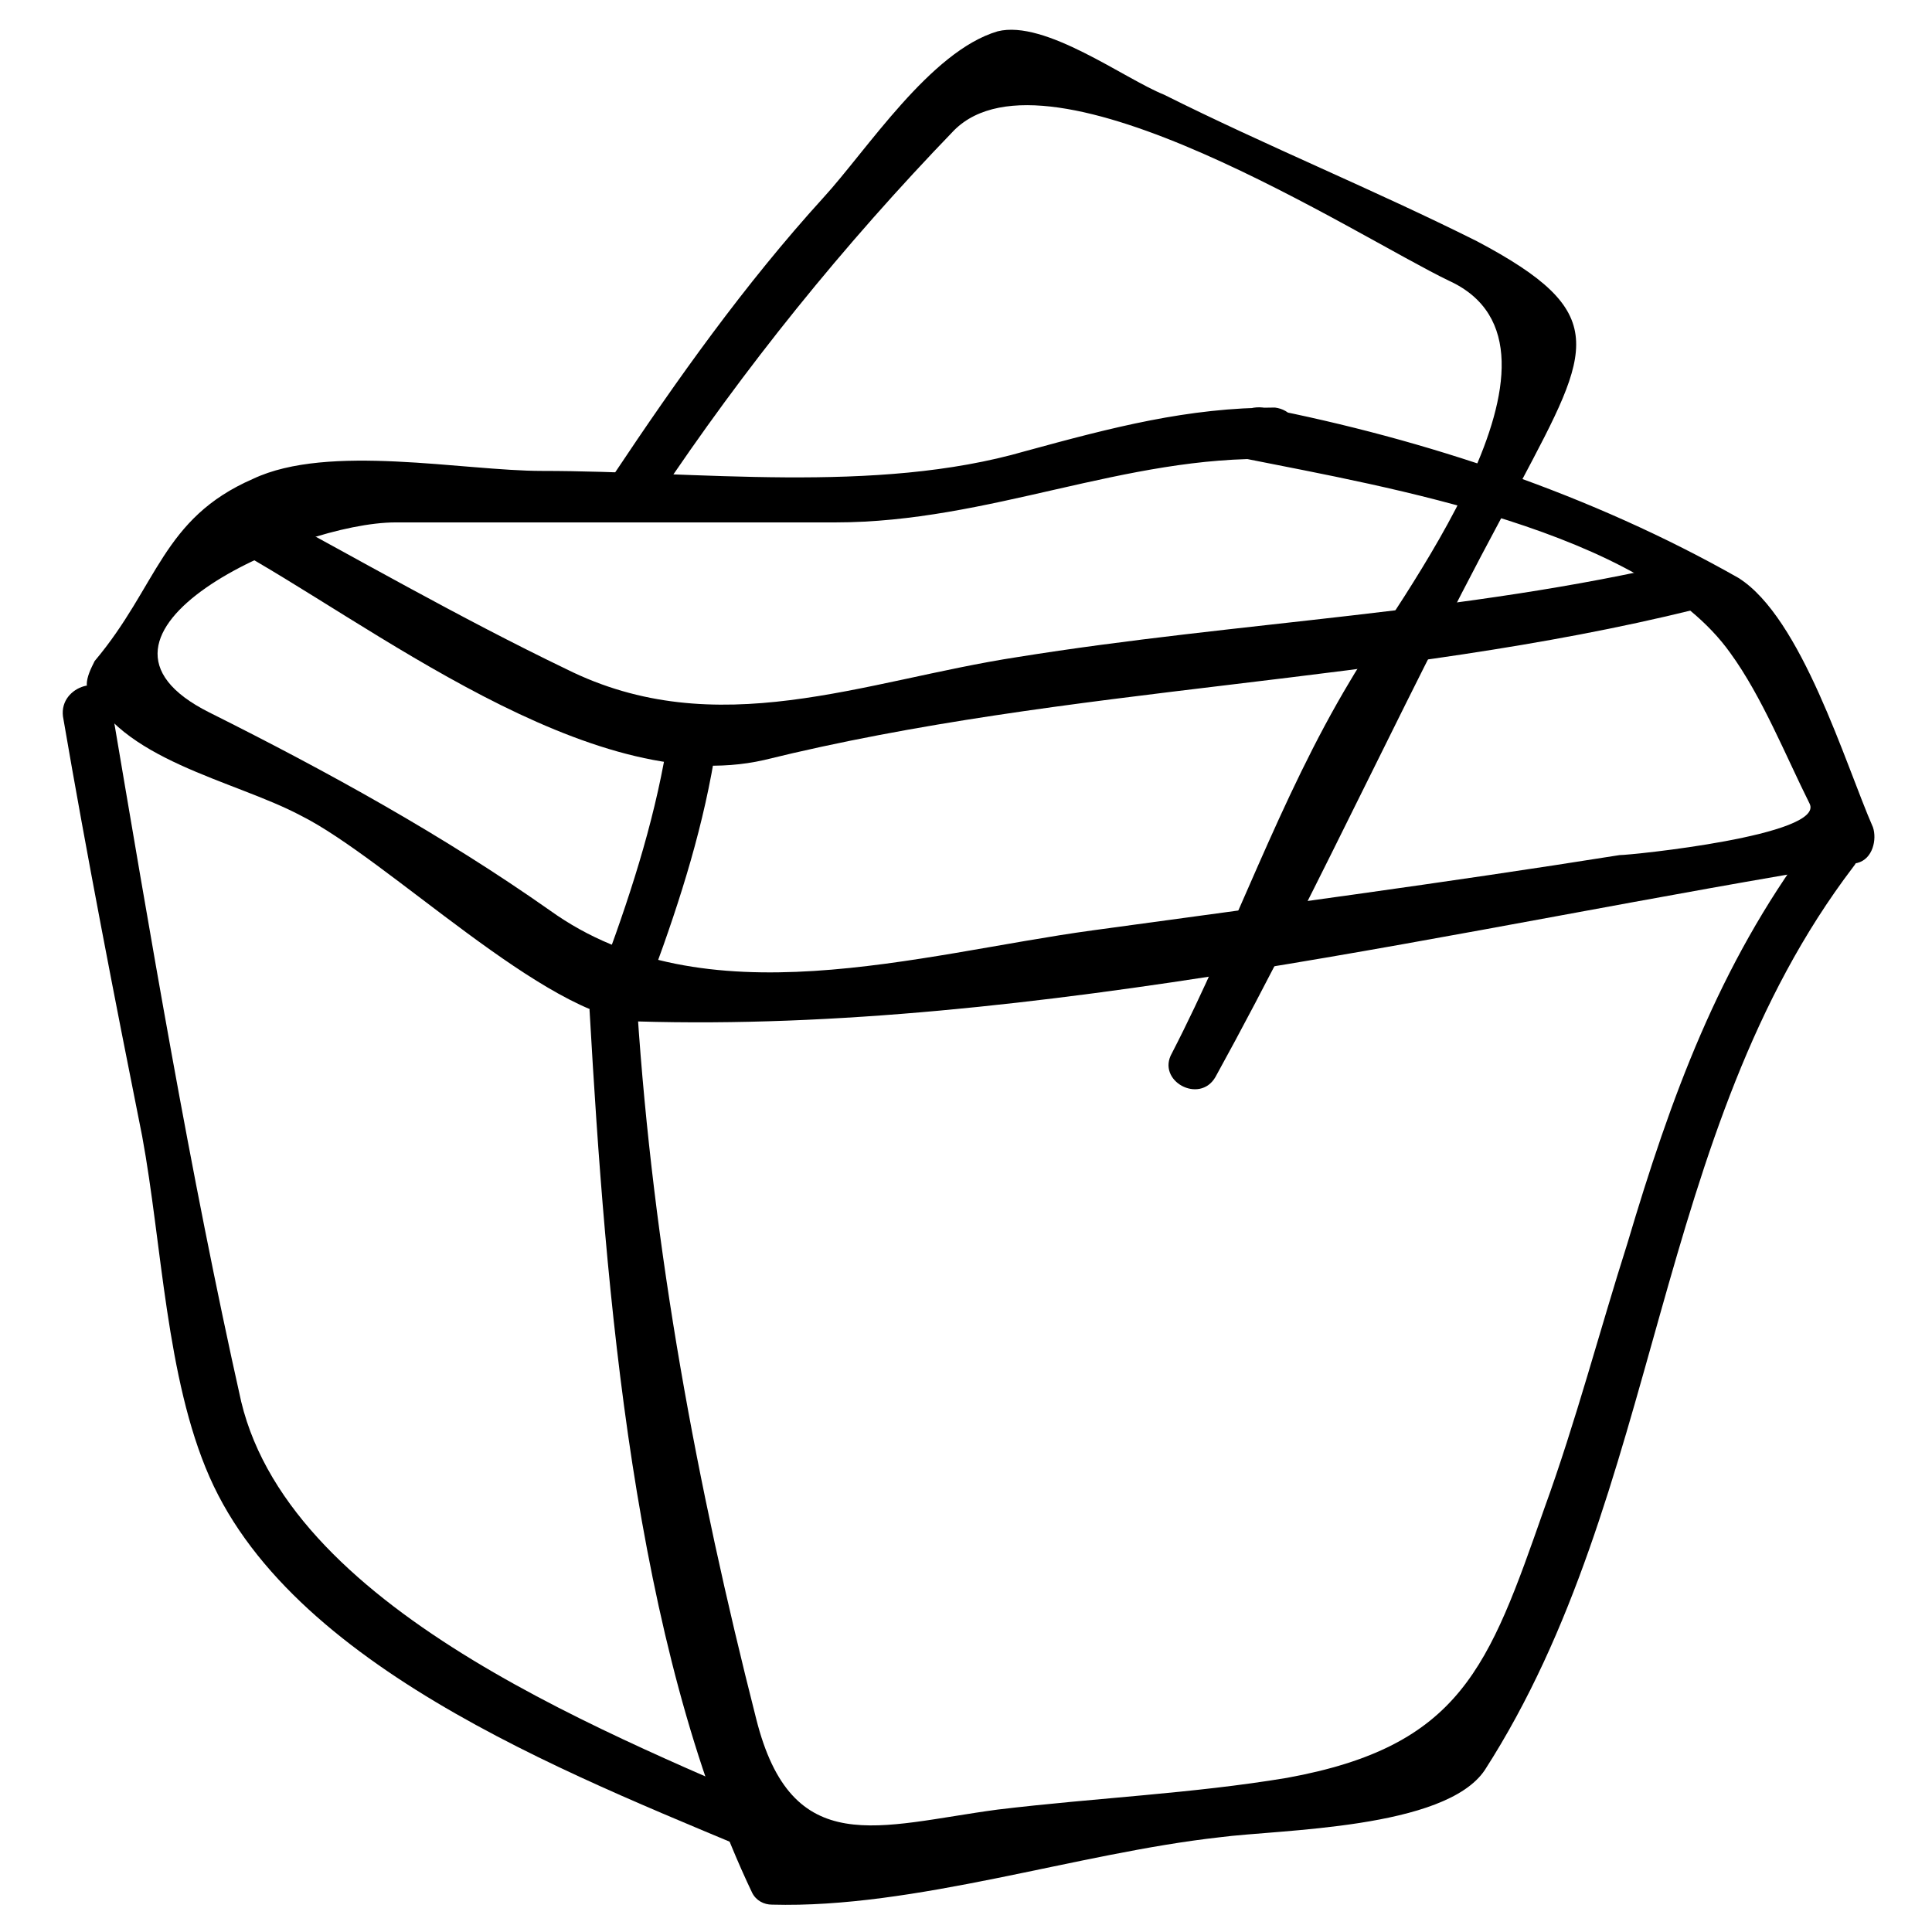
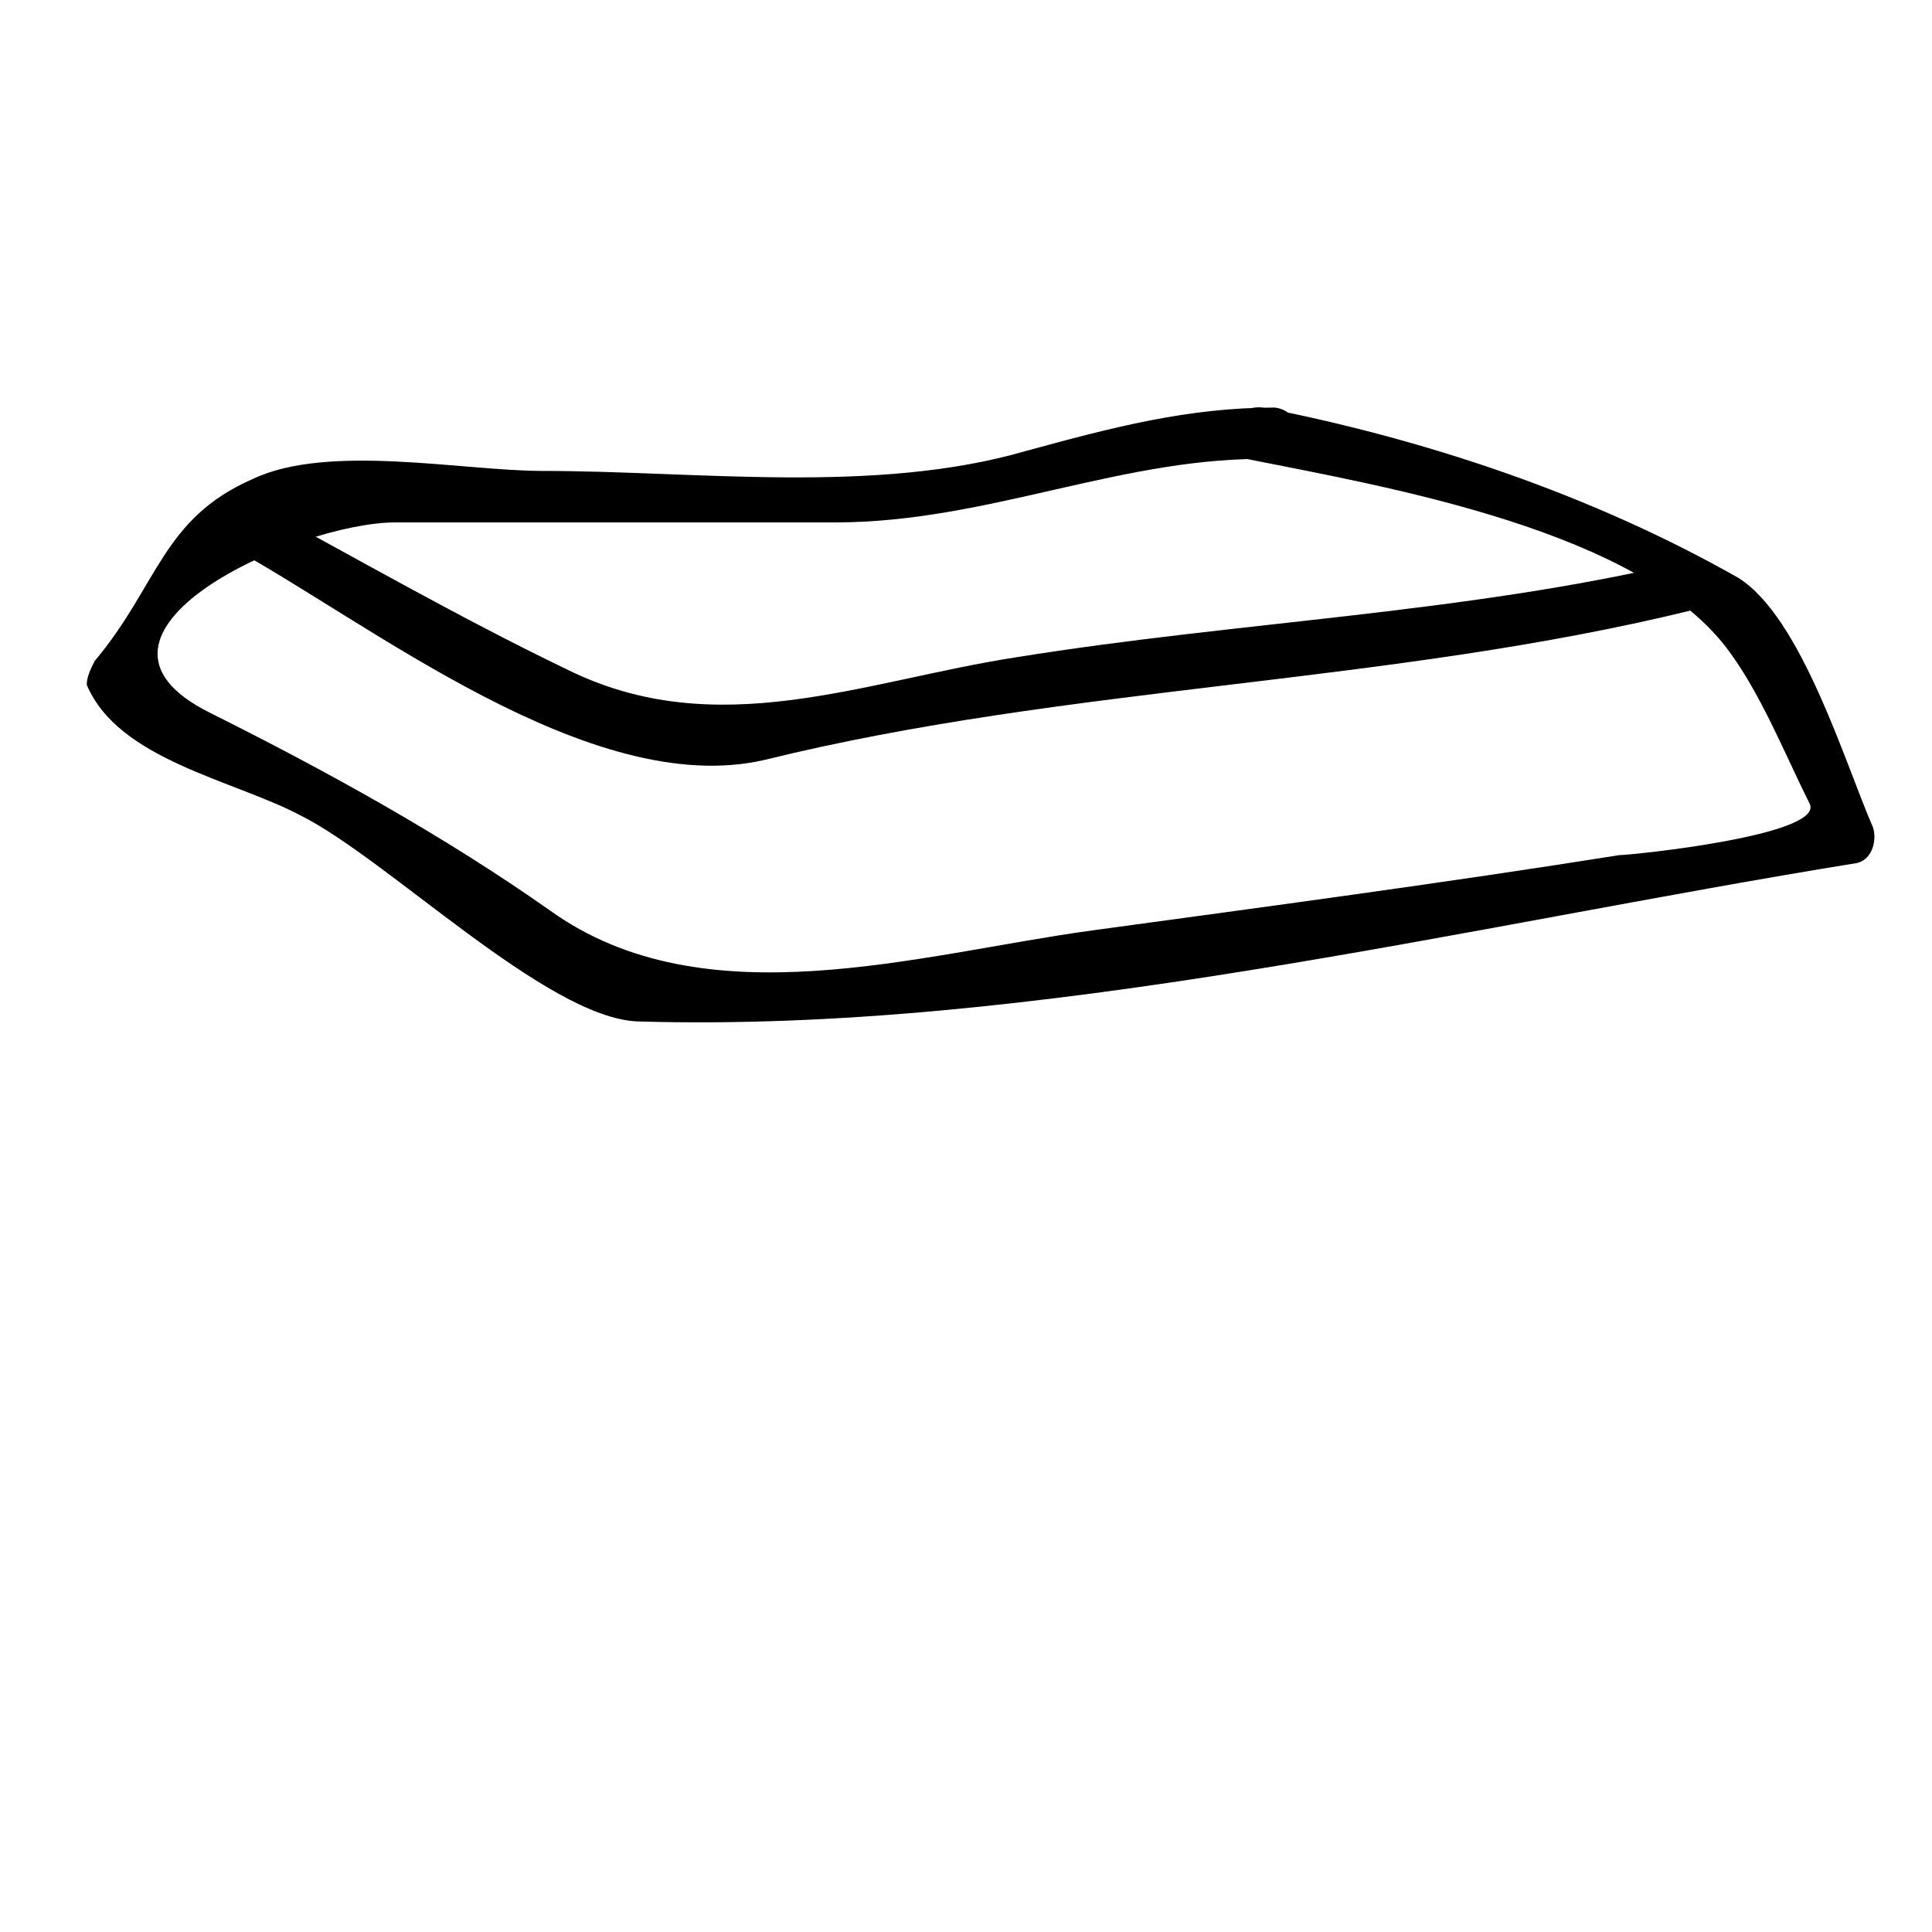
<svg xmlns="http://www.w3.org/2000/svg" fill="#000000" width="800px" height="800px" version="1.1" viewBox="144 144 512 512">
  <g>
-     <path d="m474.52 265.65c36.734 7.348 104.96 18.895 128.05 51.43 8.398 11.547 14.695 27.289 20.992 39.887 4.199 8.398-47.23 13.645-50.383 13.645-46.184 7.348-93.414 13.645-139.6 19.941-46.184 6.297-102.86 24.141-143.8-5.246-28.34-19.941-58.777-36.734-90.266-52.48-41.984-20.992 23.09-50.383 49.332-50.383h116.51c40.934 0 76.621-17.844 116.51-16.793 8.398 0 8.398-12.594 0-13.645-23.09 0-43.035 5.246-66.125 11.547-39.887 11.547-87.117 5.246-128.05 5.246-20.992 0-56.68-7.348-76.621 2.098-24.141 10.496-25.191 28.34-41.984 48.281-1.051 2.098-2.098 4.199-2.098 6.297 8.398 19.941 38.836 25.191 56.68 34.637 23.09 11.547 65.074 53.531 89.215 54.578 104.96 3.148 219.37-25.191 323.28-41.984 4.199-1.051 5.246-6.297 4.199-9.445-7.348-16.793-18.895-55.629-35.688-66.125-38.836-22.043-82.918-36.734-125.95-45.133-9.445-1.047-12.594 11.551-4.199 13.648z" />
+     <path d="m474.52 265.65c36.734 7.348 104.96 18.895 128.05 51.43 8.398 11.547 14.695 27.289 20.992 39.887 4.199 8.398-47.23 13.645-50.383 13.645-46.184 7.348-93.414 13.645-139.6 19.941-46.184 6.297-102.86 24.141-143.8-5.246-28.34-19.941-58.777-36.734-90.266-52.48-41.984-20.992 23.09-50.383 49.332-50.383h116.51c40.934 0 76.621-17.844 116.51-16.793 8.398 0 8.398-12.594 0-13.645-23.09 0-43.035 5.246-66.125 11.547-39.887 11.547-87.117 5.246-128.05 5.246-20.992 0-56.68-7.348-76.621 2.098-24.141 10.496-25.191 28.34-41.984 48.281-1.051 2.098-2.098 4.199-2.098 6.297 8.398 19.941 38.836 25.191 56.68 34.637 23.09 11.547 65.074 53.531 89.215 54.578 104.96 3.148 219.37-25.191 323.28-41.984 4.199-1.051 5.246-6.297 4.199-9.445-7.348-16.793-18.895-55.629-35.688-66.125-38.836-22.043-82.918-36.734-125.95-45.133-9.445-1.047-12.594 11.551-4.199 13.648" />
    <path d="m204.77 288.74c36.734 19.941 95.516 67.176 141.7 56.68 80.82-19.941 165.84-19.941 246.66-39.887 8.398-2.098 5.246-14.695-3.148-12.594-57.727 13.645-117.55 15.742-176.33 25.191-40.934 6.297-79.77 23.09-119.66 3.148-28.34-13.645-55.629-29.391-82.918-44.082-7.348-4.203-13.645 7.344-6.297 11.543z" />
-     <path d="m321.28 338.07c-3.148 20.992-9.445 40.934-16.793 60.879-3.148 8.398 9.445 11.547 12.594 3.148 7.348-19.941 13.645-39.887 16.793-60.879 2.102-8.395-10.492-11.543-12.594-3.148z" />
-     <path d="m300.29 412.59c4.199 73.473 11.547 166.89 43.035 233.01 1.051 2.098 3.148 3.148 5.246 3.148 37.785 1.051 80.82-13.645 118.61-17.844 15.742-2.098 59.828-2.098 70.324-17.844 47.23-73.473 44.082-168.98 97.613-239.31 5.246-6.297-6.297-13.645-11.547-6.297-24.141 32.539-36.734 67.176-48.281 106.01-7.348 23.09-13.645 47.23-22.043 70.324-14.695 41.984-22.043 62.977-68.223 71.371-25.191 4.199-50.383 5.246-76.621 8.398-31.488 4.199-54.578 13.645-64.027-24.141-15.742-61.926-27.289-123.85-31.488-187.88 0.004-7.352-13.641-7.352-12.594 1.047z" />
-     <path d="m160.69 333.88c6.297 36.734 13.645 74.523 20.992 111.26 5.246 28.34 6.297 64.027 17.844 90.266 23.09 52.48 100.76 80.82 150.09 101.81 7.348 3.148 14.695-8.398 6.297-11.547-47.23-20.992-134.35-53.531-147.99-110.21-13.645-60.879-24.141-123.85-34.637-185.78-1.051-7.348-13.645-4.199-12.598 4.199z" />
-     <path d="m466.12 429.39c28.34-51.43 52.48-106.01 80.82-157.44 18.895-35.688 24.141-45.133-11.547-64.027-27.289-13.645-55.629-25.191-82.918-38.836-10.496-4.195-31.488-19.938-44.086-16.789-17.844 5.246-34.637 31.488-46.184 44.082-20.992 23.09-38.836 48.281-55.629 73.473-4.199 7.348 6.297 13.645 11.547 6.297 23.09-34.637 49.332-67.176 78.719-97.613 25.191-25.191 107.06 28.34 131.2 39.887 38.836 17.844-14.695 86.066-26.238 106.01-18.895 31.488-30.438 66.125-47.23 98.664-4.199 7.344 7.348 13.641 11.547 6.293z" />
  </g>
</svg>